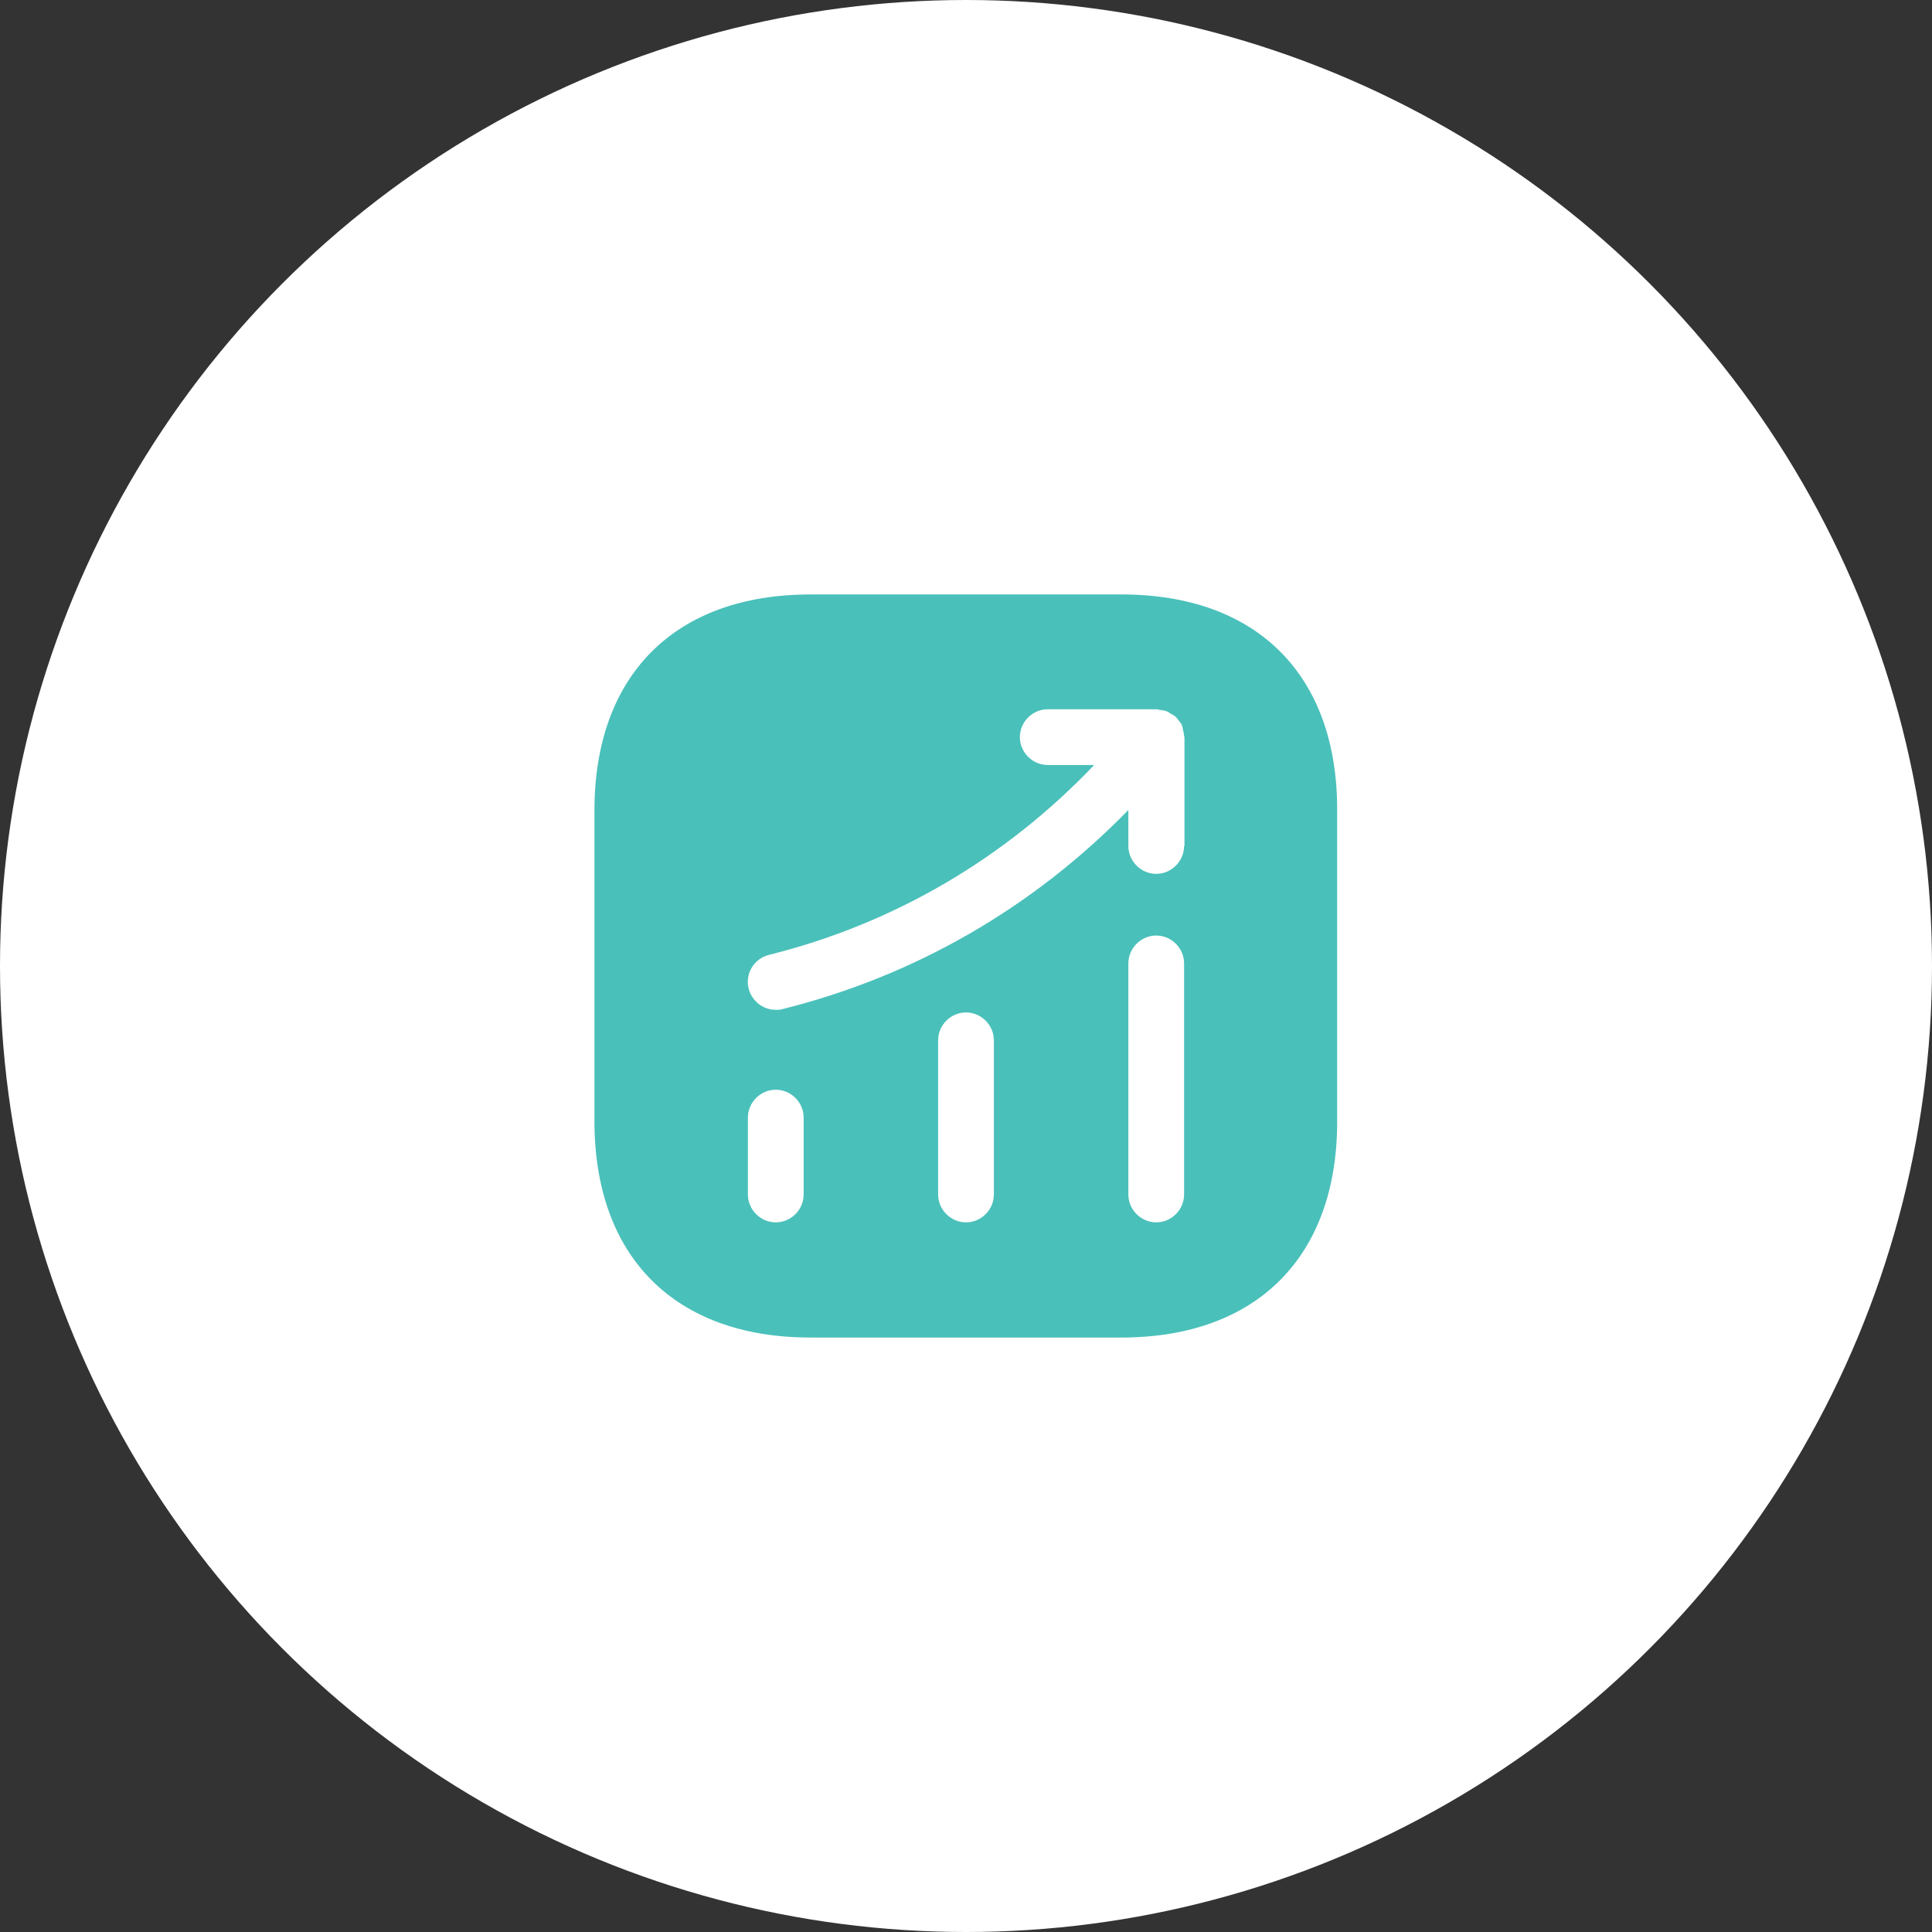
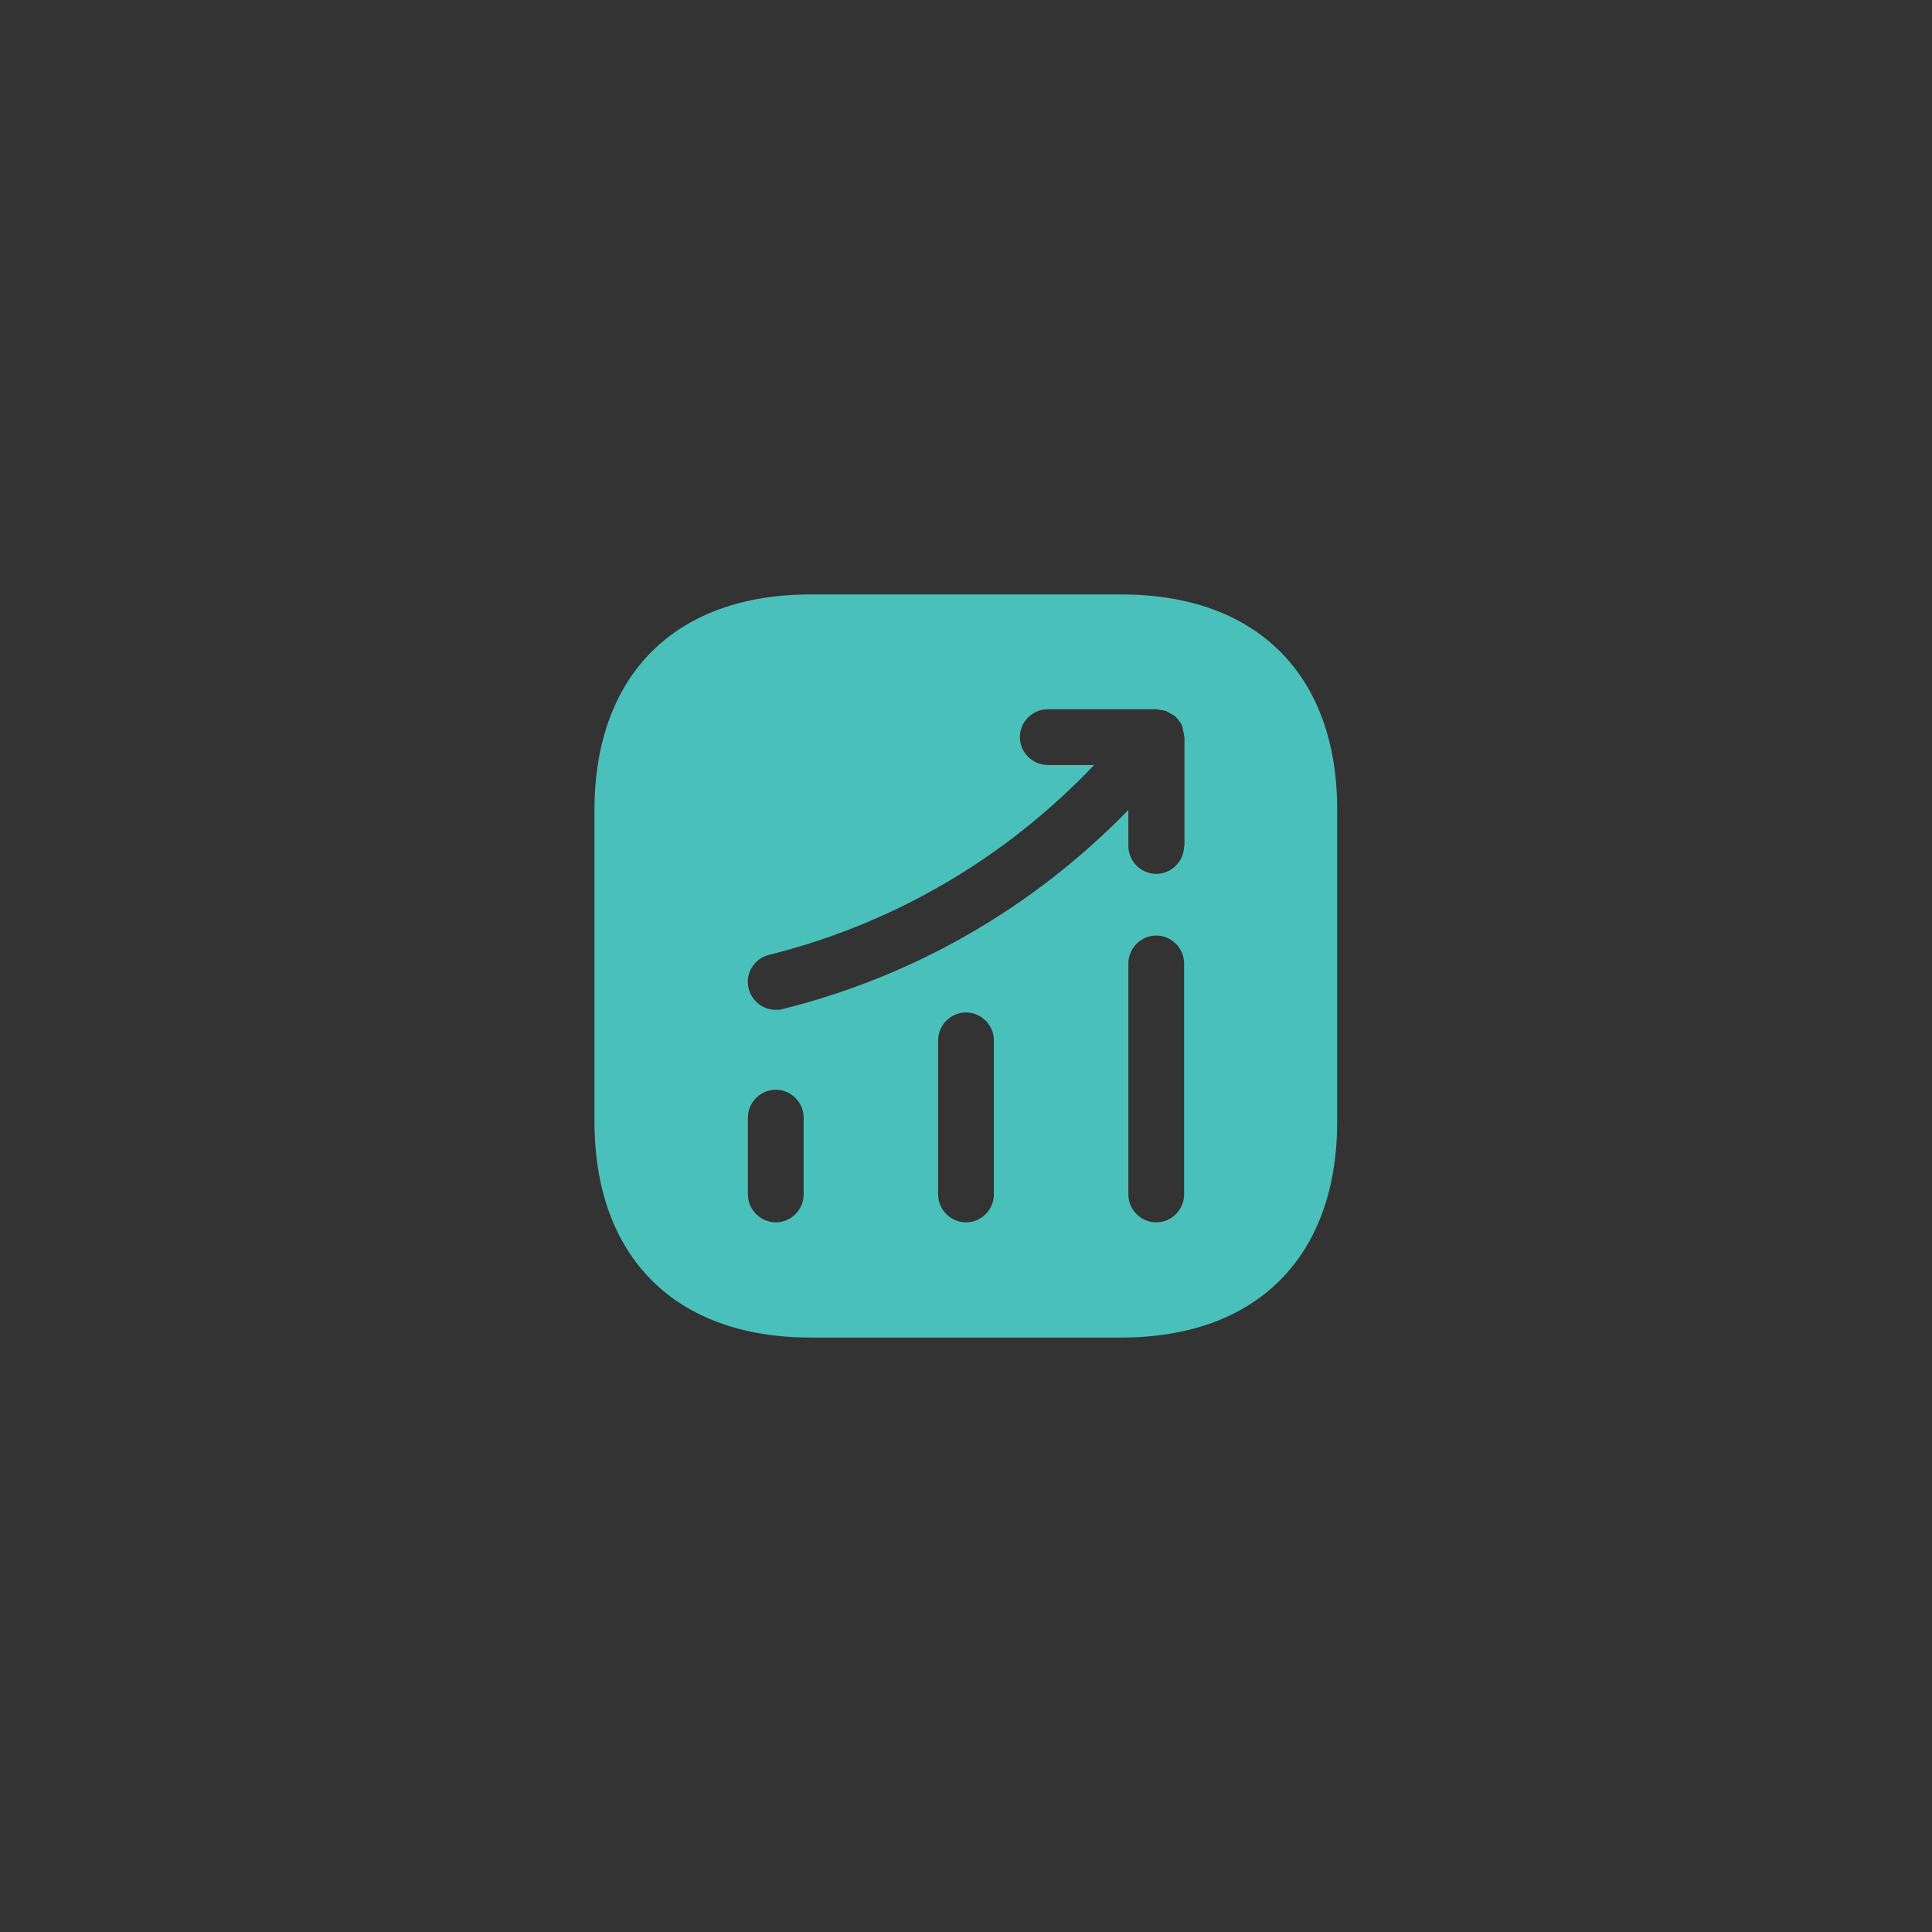
<svg xmlns="http://www.w3.org/2000/svg" width="52" height="52" viewBox="0 0 52 52" fill="none">
  <rect x="0" y="0" width="52" height="52" fill="#333333" stroke="none" />
-   <circle cx="26" cy="26" r="26" fill="white" />
  <path d="M30.19 16H21.81C18.17 16 16 18.17 16 21.81V30.18C16 33.83 18.17 36 21.81 36H30.18C33.82 36 35.99 33.83 35.99 30.19V21.81C36 18.17 33.83 16 30.19 16ZM21.63 32.15C21.63 32.56 21.29 32.9 20.88 32.9C20.47 32.9 20.13 32.56 20.13 32.15V30.08C20.13 29.67 20.47 29.33 20.88 29.33C21.29 29.33 21.63 29.67 21.63 30.08V32.15ZM26.75 32.15C26.75 32.56 26.41 32.9 26 32.9C25.59 32.9 25.25 32.56 25.25 32.15V28C25.25 27.59 25.59 27.25 26 27.25C26.41 27.25 26.75 27.59 26.75 28V32.15ZM31.87 32.15C31.87 32.56 31.53 32.9 31.12 32.9C30.71 32.9 30.37 32.56 30.37 32.15V25.93C30.37 25.52 30.71 25.18 31.12 25.18C31.53 25.18 31.87 25.52 31.87 25.93V32.15ZM31.87 22.77C31.87 23.18 31.53 23.52 31.12 23.52C30.71 23.52 30.37 23.18 30.37 22.77V21.8C27.82 24.42 24.63 26.27 21.06 27.16C21 27.18 20.94 27.18 20.88 27.18C20.54 27.18 20.24 26.95 20.15 26.61C20.05 26.21 20.29 25.8 20.7 25.7C24.07 24.86 27.07 23.09 29.45 20.59H28.2C27.79 20.59 27.45 20.25 27.45 19.84C27.45 19.43 27.79 19.09 28.2 19.09H31.13C31.17 19.09 31.2 19.11 31.24 19.11C31.29 19.12 31.34 19.12 31.39 19.14C31.44 19.16 31.48 19.19 31.53 19.22C31.56 19.24 31.59 19.25 31.62 19.27C31.63 19.28 31.63 19.29 31.64 19.29C31.68 19.33 31.71 19.37 31.74 19.41C31.77 19.45 31.8 19.48 31.81 19.52C31.83 19.56 31.83 19.6 31.84 19.65C31.85 19.7 31.87 19.75 31.87 19.81C31.87 19.82 31.88 19.83 31.88 19.84V22.77H31.87Z" fill="#4AC0BA" />
</svg>